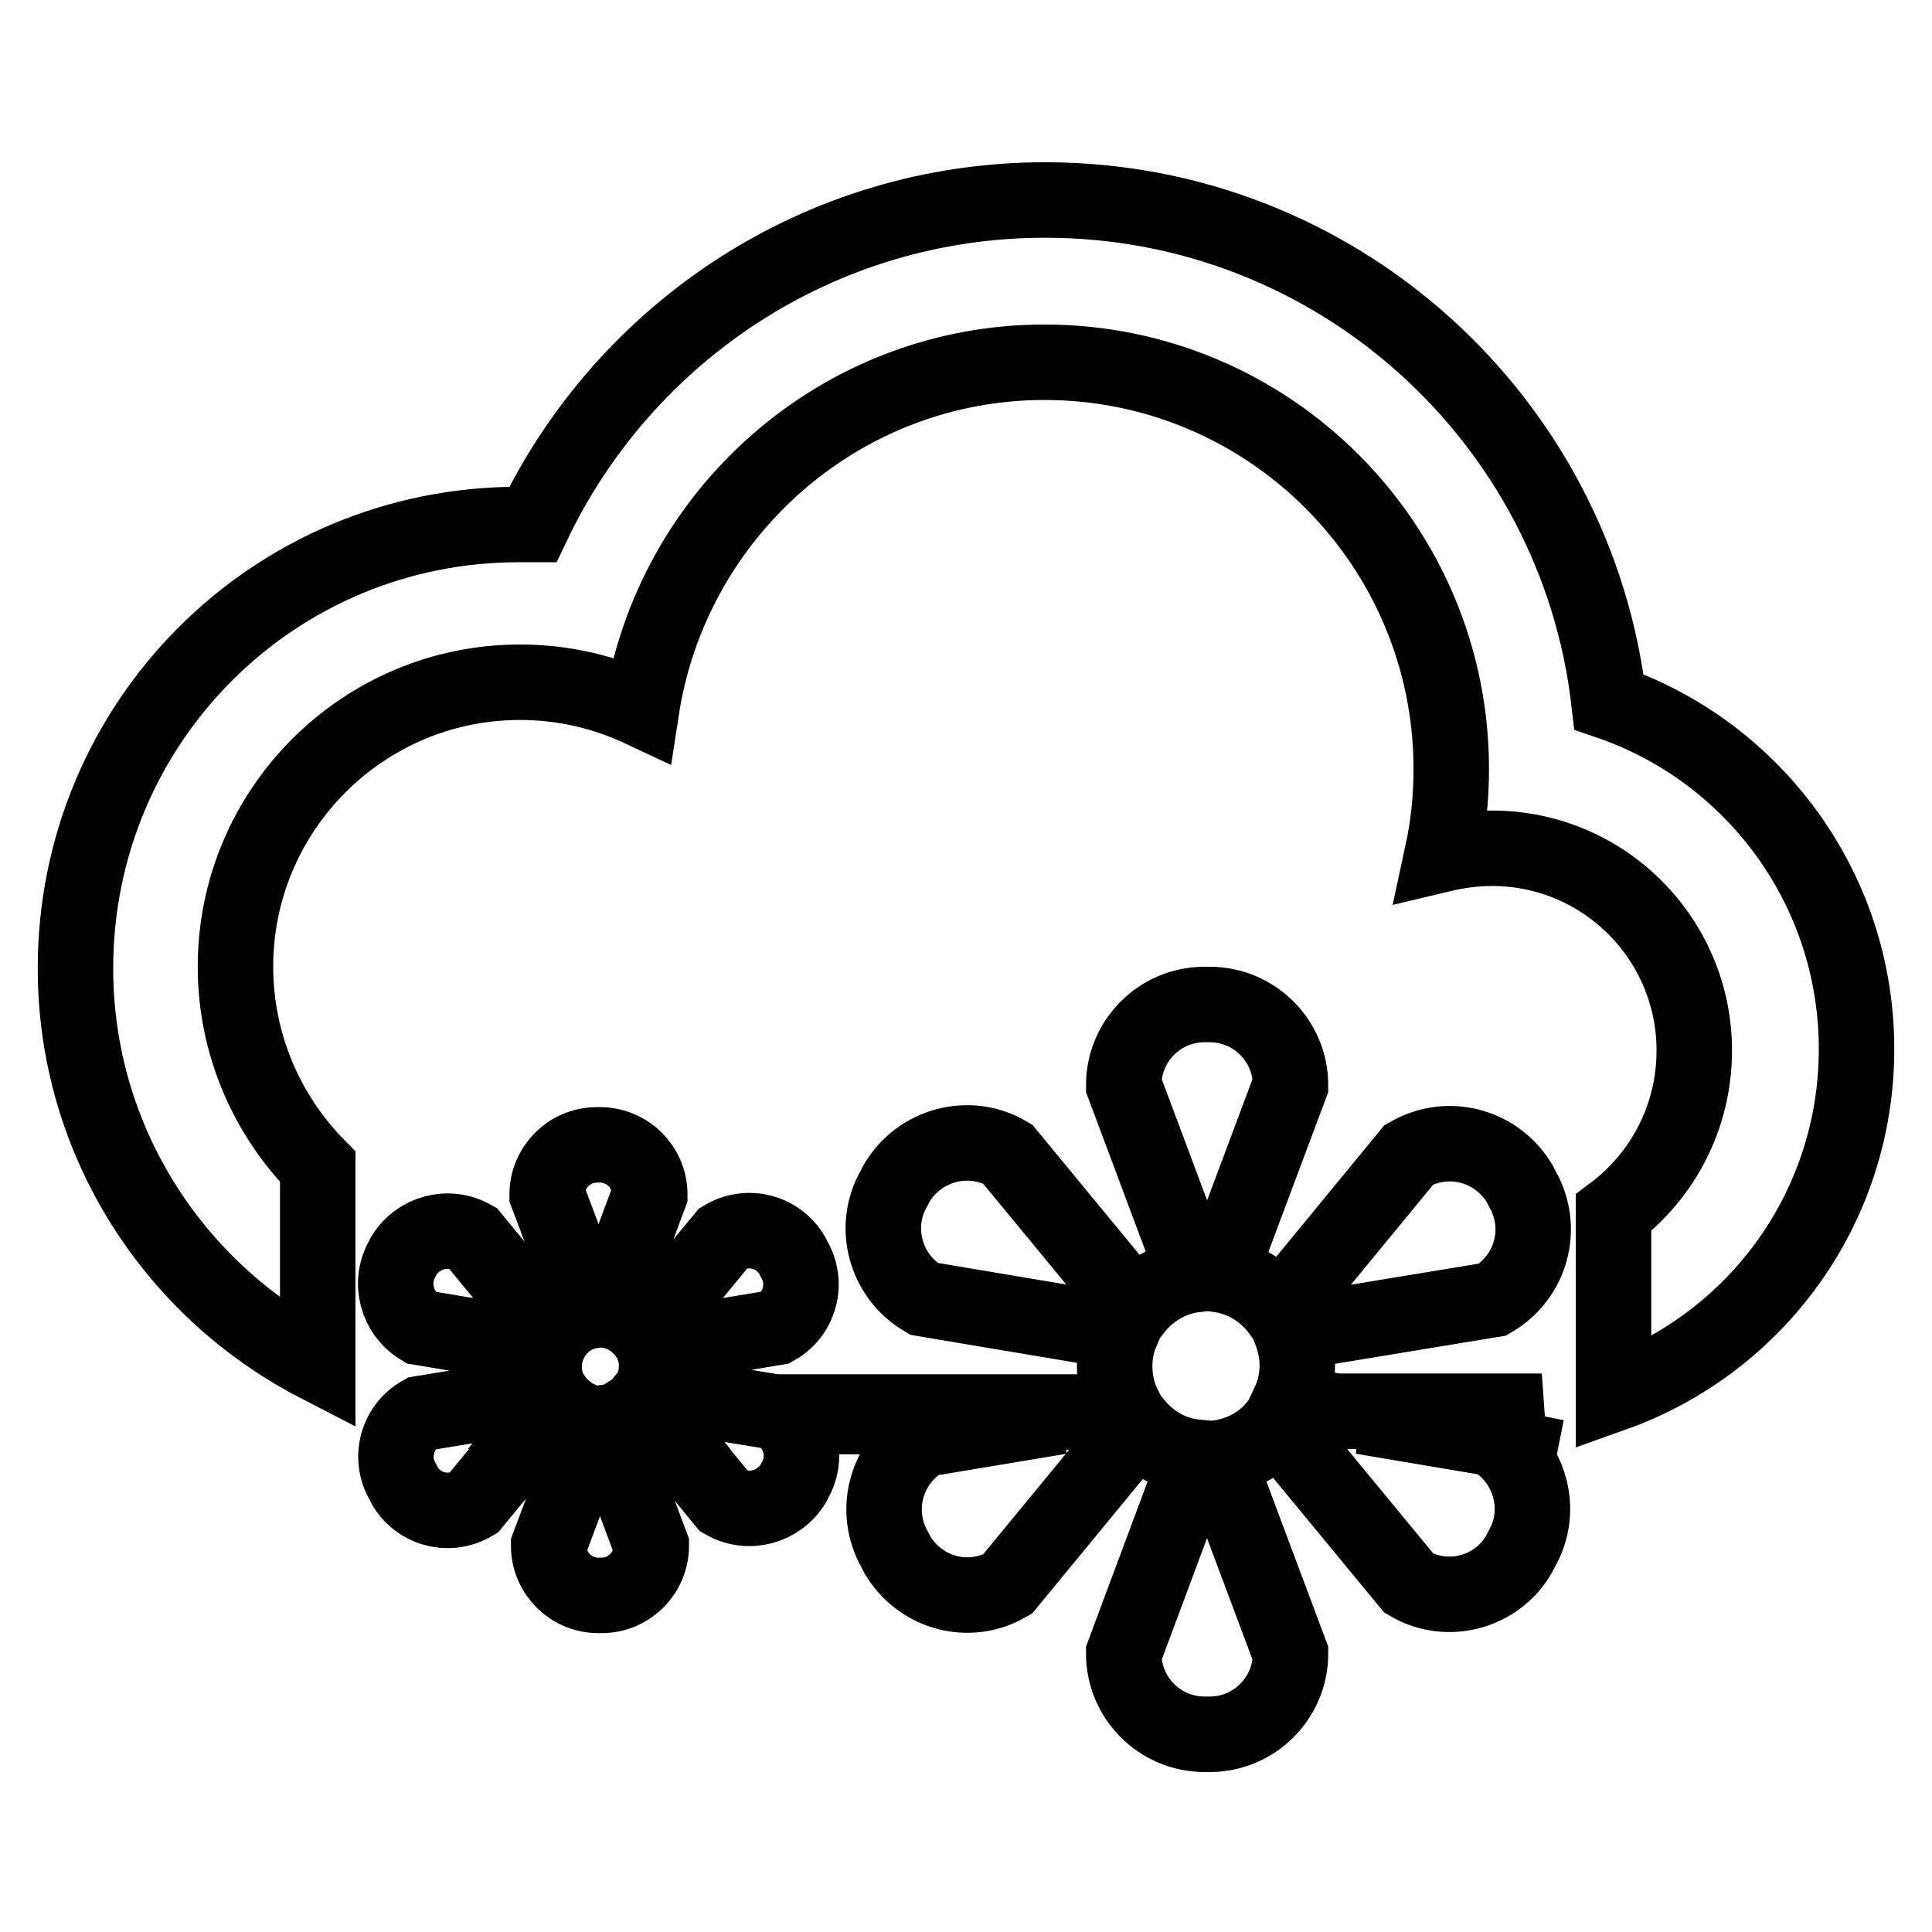
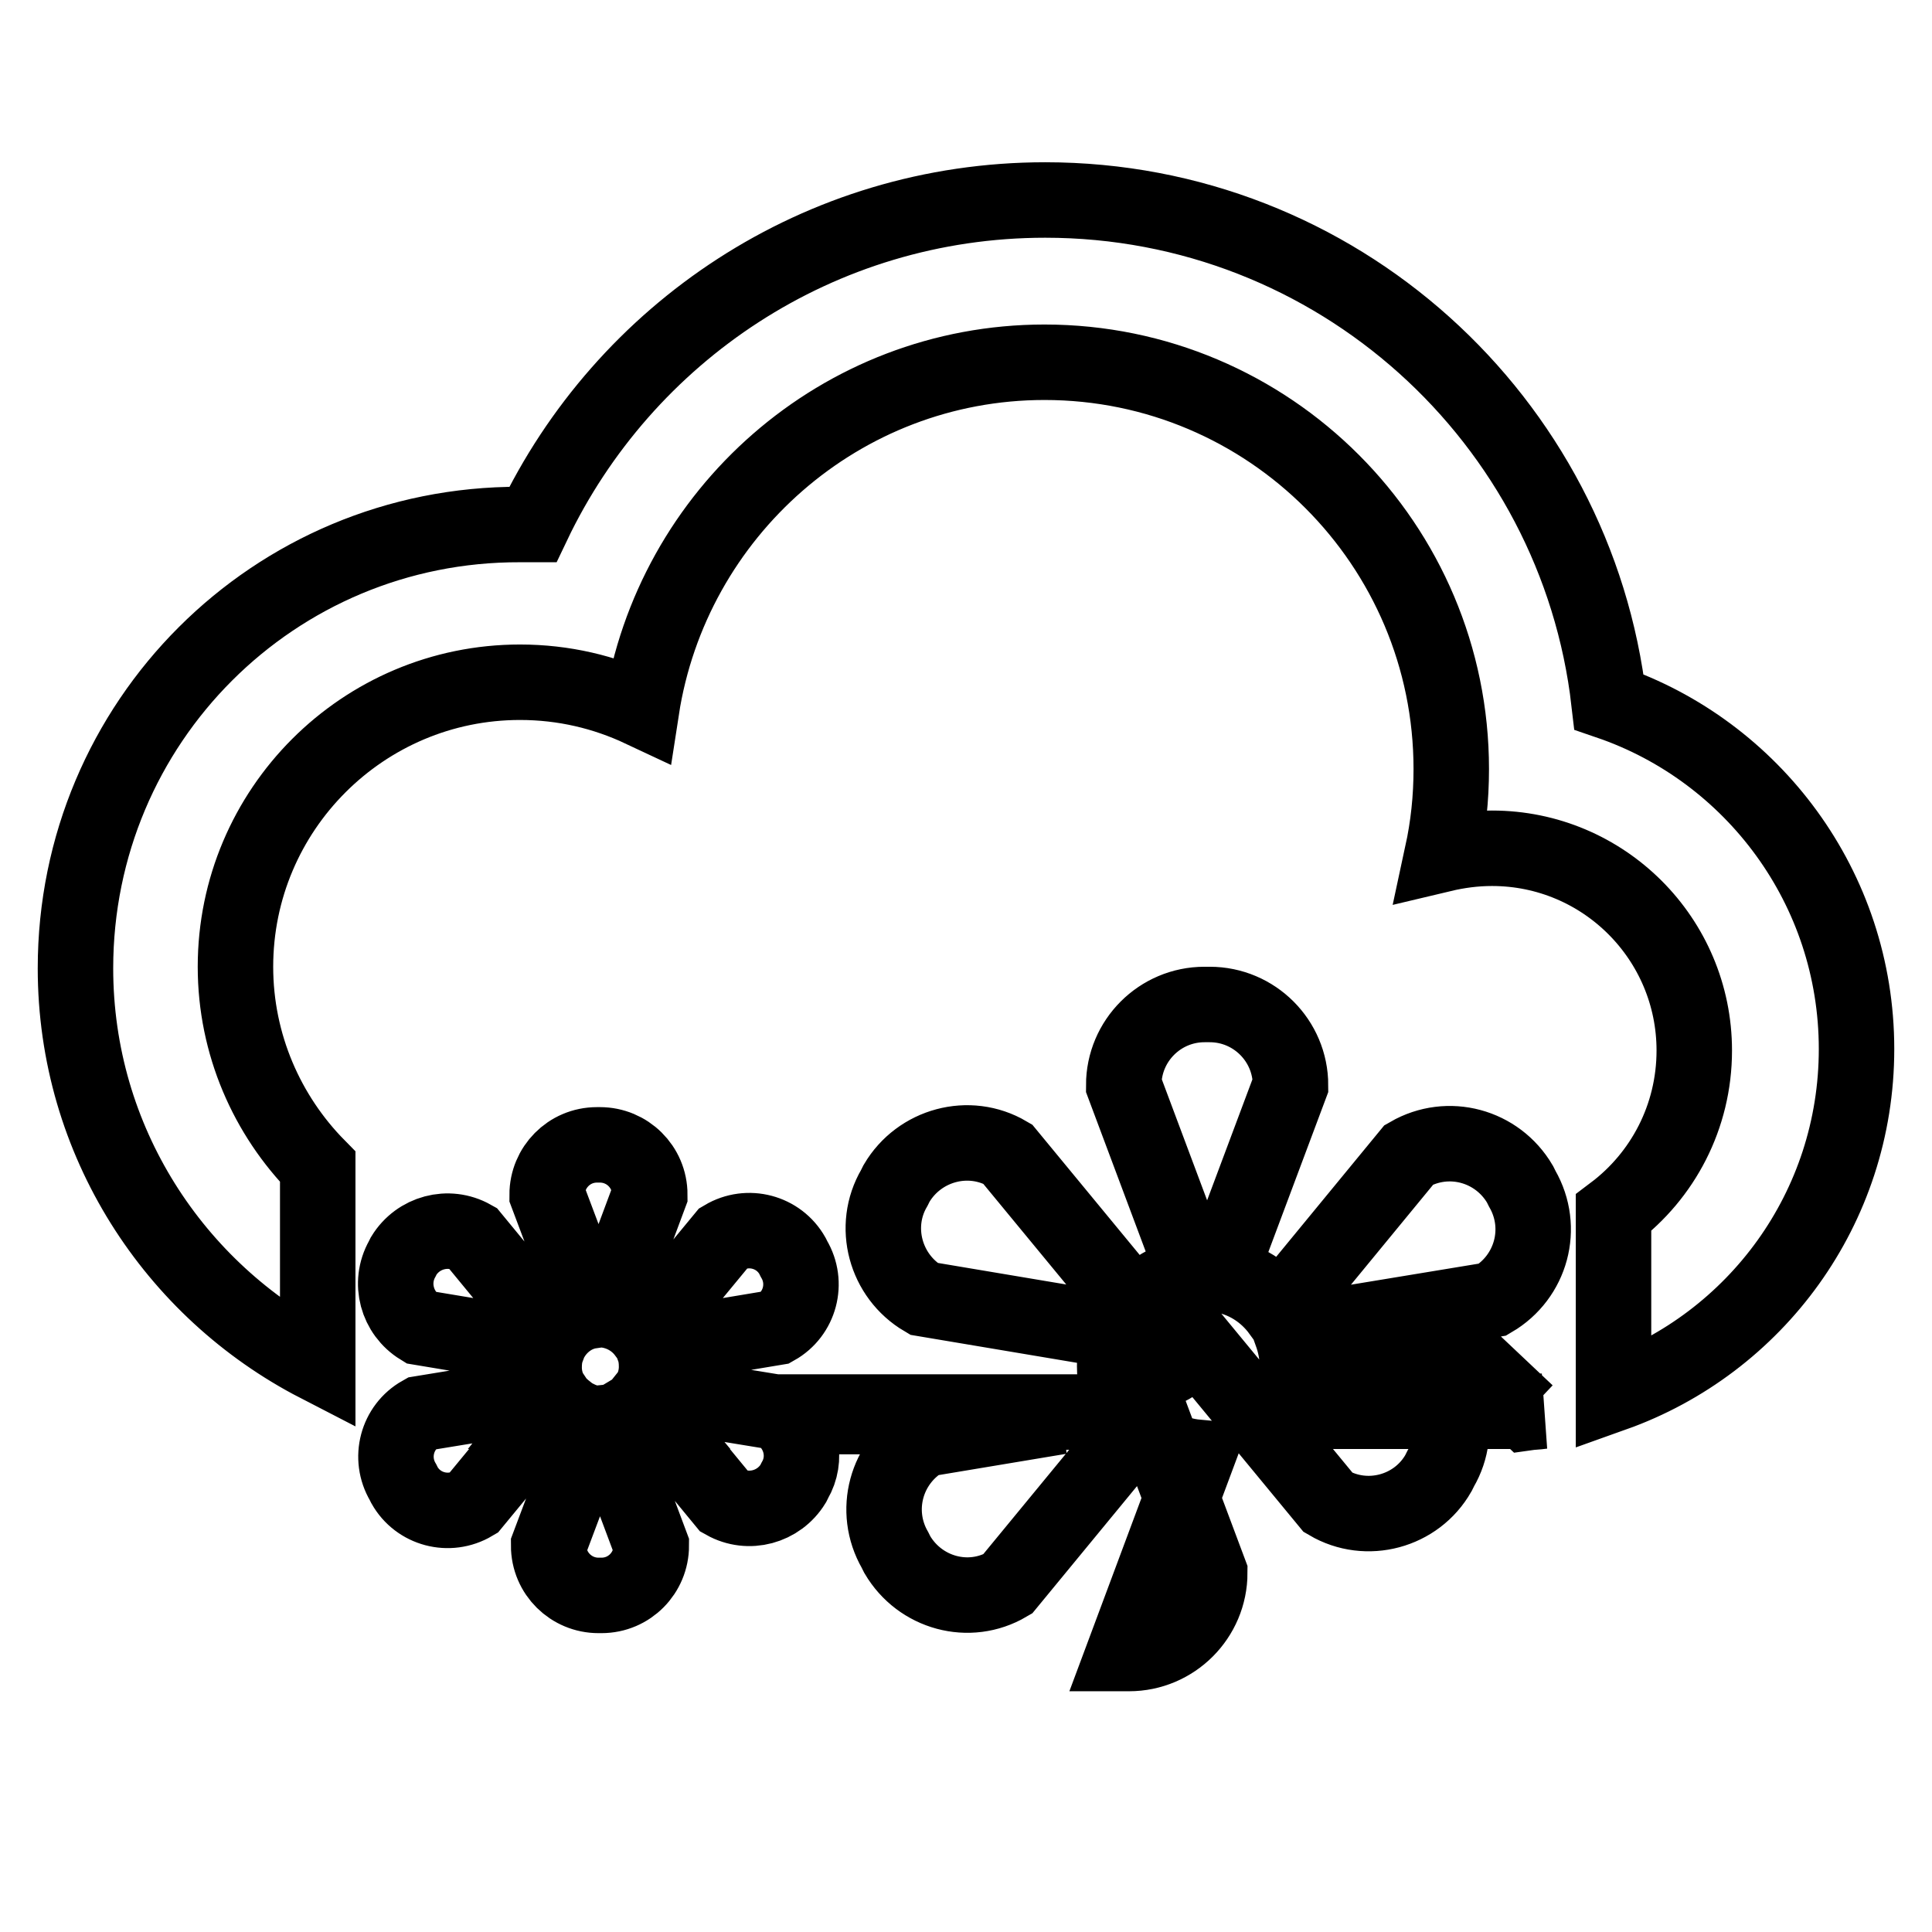
<svg xmlns="http://www.w3.org/2000/svg" version="1.1" x="0px" y="0px" viewBox="0 0 256 256" enable-background="new 0 0 256 256" xml:space="preserve">
  <g>
    <g>
-       <path stroke-width="10" fill-opacity="0" stroke="#000000" d="M202.3,187.2c0.7-0.1,1.3-0.1,2-0.2h-27.2l-6.3-1.1c0.7-1.5,1.1-3.2,1.1-5c0-1.5-0.3-2.9-0.8-4.3l26.7-4.4c5.1-3,6.9-9.5,3.9-14.7l-0.3-0.6c-3-5.1-9.5-6.9-14.7-3.9l-17.1,20.8c-1.9-2.6-4.7-4.4-8-4.9l9.4-25.1c0-5.9-4.8-10.7-10.7-10.7h-0.7c-5.9,0-10.7,4.8-10.7,10.7l9.4,25.1c-3.2,0.4-6,2.1-7.9,4.5l-16.9-20.5c-5.1-3-11.7-1.2-14.7,3.9l-0.3,0.6c-3,5.1-1.2,11.7,3.9,14.7l26.2,4.4c-0.6,1.4-0.9,2.9-0.9,4.5c0,1.9,0.4,3.7,1.2,5.3l-5.1,0.8h-41.1l-16.5-2.7c0.5-1,0.8-2.1,0.8-3.3c0-0.9-0.1-1.7-0.4-2.5l16.2-2.7c3.2-1.8,4.3-5.9,2.4-9.1l-0.2-0.4c-1.8-3.2-5.9-4.3-9.1-2.4l-10.4,12.6c-1.2-1.6-3-2.7-5.1-3l5.7-15.3c0-3.7-3-6.6-6.6-6.6h-0.4c-3.7,0-6.6,3-6.6,6.6l5.8,15.4c-2.1,0.3-3.9,1.6-5,3.3l-10.7-13c-3.2-1.8-7.2-0.7-9.1,2.4l-0.2,0.4c-1.8,3.2-0.7,7.2,2.4,9.1l16.8,2.8c-0.3,0.8-0.4,1.6-0.4,2.5c0,1.2,0.3,2.3,0.8,3.3l-17.1,2.8c-3.2,1.8-4.3,5.9-2.4,9.1l0.2,0.4c1.8,3.2,5.9,4.3,9.1,2.4l9.4-11.4h4.2c0.8,0.4,1.6,0.7,2.5,0.8l-6.1,16.2c0,3.7,3,6.6,6.6,6.6h0.4c3.7,0,6.6-3,6.6-6.6l-6.1-16.3c1-0.1,1.9-0.4,2.8-0.8h3.7l9.3,11.3c3.2,1.8,7.2,0.7,9.1-2.4l0.2-0.4c1.7-2.9,0.9-6.5-1.6-8.5h36.8l-18,3c-5.1,3-6.9,9.5-3.9,14.7l0.3,0.6c3,5.1,9.5,6.9,14.6,3.9l17.2-20.9c2,2.3,4.7,3.8,7.9,4.1l-9.7,26c0,5.9,4.8,10.7,10.7,10.7h0.7c5.9,0,10.7-4.8,10.7-10.7l-9.7-25.9c3.2-0.4,6.1-2,8-4.5l17.4,21.1c5.1,3,11.7,1.2,14.6-3.9l0.3-0.6c3-5.1,1.2-11.7-3.9-14.7l-17.2-2.9h21.7L202.3,187.2L202.3,187.2z M72.4,187l1.2-1.5c0.4,0.6,1,1.1,1.5,1.5H72.4z M83.8,187c0.5-0.3,0.9-0.7,1.3-1.2l1,1.2H83.8z M213.2,93c-4.3-37.4-36.1-66.5-74.7-66.5c-30,0-55.8,17.6-67.9,43c-0.6,0-1.1,0-1.7,0C36.3,69.4,10,95.7,10,128.3c0,22.9,13.1,42.7,32.1,52.5v-26.2c-6.7-6.8-10.9-16.2-10.9-26.5c0-20.8,16.9-37.7,37.7-37.7c5.8,0,11.2,1.3,16.1,3.6C89,68,111.4,48,138.4,48c29.8,0,53.9,24.2,53.9,53.9c0,3.9-0.4,7.6-1.2,11.3c2.1-0.5,4.3-0.8,6.6-0.8c14.8,0,26.8,12,26.8,26.8c0,8.8-4.2,16.6-10.7,21.5v24c18.8-6.7,32.2-24.6,32.2-45.7C246,117.6,232.2,99.5,213.2,93z" />
+       <path stroke-width="10" fill-opacity="0" stroke="#000000" d="M202.3,187.2c0.7-0.1,1.3-0.1,2-0.2h-27.2l-6.3-1.1c0.7-1.5,1.1-3.2,1.1-5c0-1.5-0.3-2.9-0.8-4.3l26.7-4.4c5.1-3,6.9-9.5,3.9-14.7l-0.3-0.6c-3-5.1-9.5-6.9-14.7-3.9l-17.1,20.8c-1.9-2.6-4.7-4.4-8-4.9l9.4-25.1c0-5.9-4.8-10.7-10.7-10.7h-0.7c-5.9,0-10.7,4.8-10.7,10.7l9.4,25.1c-3.2,0.4-6,2.1-7.9,4.5l-16.9-20.5c-5.1-3-11.7-1.2-14.7,3.9l-0.3,0.6c-3,5.1-1.2,11.7,3.9,14.7l26.2,4.4c-0.6,1.4-0.9,2.9-0.9,4.5c0,1.9,0.4,3.7,1.2,5.3l-5.1,0.8h-41.1l-16.5-2.7c0.5-1,0.8-2.1,0.8-3.3c0-0.9-0.1-1.7-0.4-2.5l16.2-2.7c3.2-1.8,4.3-5.9,2.4-9.1l-0.2-0.4c-1.8-3.2-5.9-4.3-9.1-2.4l-10.4,12.6c-1.2-1.6-3-2.7-5.1-3l5.7-15.3c0-3.7-3-6.6-6.6-6.6h-0.4c-3.7,0-6.6,3-6.6,6.6l5.8,15.4c-2.1,0.3-3.9,1.6-5,3.3l-10.7-13c-3.2-1.8-7.2-0.7-9.1,2.4l-0.2,0.4c-1.8,3.2-0.7,7.2,2.4,9.1l16.8,2.8c-0.3,0.8-0.4,1.6-0.4,2.5c0,1.2,0.3,2.3,0.8,3.3l-17.1,2.8c-3.2,1.8-4.3,5.9-2.4,9.1l0.2,0.4c1.8,3.2,5.9,4.3,9.1,2.4l9.4-11.4h4.2c0.8,0.4,1.6,0.7,2.5,0.8l-6.1,16.2c0,3.7,3,6.6,6.6,6.6h0.4c3.7,0,6.6-3,6.6-6.6l-6.1-16.3c1-0.1,1.9-0.4,2.8-0.8h3.7l9.3,11.3c3.2,1.8,7.2,0.7,9.1-2.4l0.2-0.4c1.7-2.9,0.9-6.5-1.6-8.5h36.8l-18,3c-5.1,3-6.9,9.5-3.9,14.7l0.3,0.6c3,5.1,9.5,6.9,14.6,3.9l17.2-20.9c2,2.3,4.7,3.8,7.9,4.1l-9.7,26h0.7c5.9,0,10.7-4.8,10.7-10.7l-9.7-25.9c3.2-0.4,6.1-2,8-4.5l17.4,21.1c5.1,3,11.7,1.2,14.6-3.9l0.3-0.6c3-5.1,1.2-11.7-3.9-14.7l-17.2-2.9h21.7L202.3,187.2L202.3,187.2z M72.4,187l1.2-1.5c0.4,0.6,1,1.1,1.5,1.5H72.4z M83.8,187c0.5-0.3,0.9-0.7,1.3-1.2l1,1.2H83.8z M213.2,93c-4.3-37.4-36.1-66.5-74.7-66.5c-30,0-55.8,17.6-67.9,43c-0.6,0-1.1,0-1.7,0C36.3,69.4,10,95.7,10,128.3c0,22.9,13.1,42.7,32.1,52.5v-26.2c-6.7-6.8-10.9-16.2-10.9-26.5c0-20.8,16.9-37.7,37.7-37.7c5.8,0,11.2,1.3,16.1,3.6C89,68,111.4,48,138.4,48c29.8,0,53.9,24.2,53.9,53.9c0,3.9-0.4,7.6-1.2,11.3c2.1-0.5,4.3-0.8,6.6-0.8c14.8,0,26.8,12,26.8,26.8c0,8.8-4.2,16.6-10.7,21.5v24c18.8-6.7,32.2-24.6,32.2-45.7C246,117.6,232.2,99.5,213.2,93z" />
    </g>
  </g>
</svg>